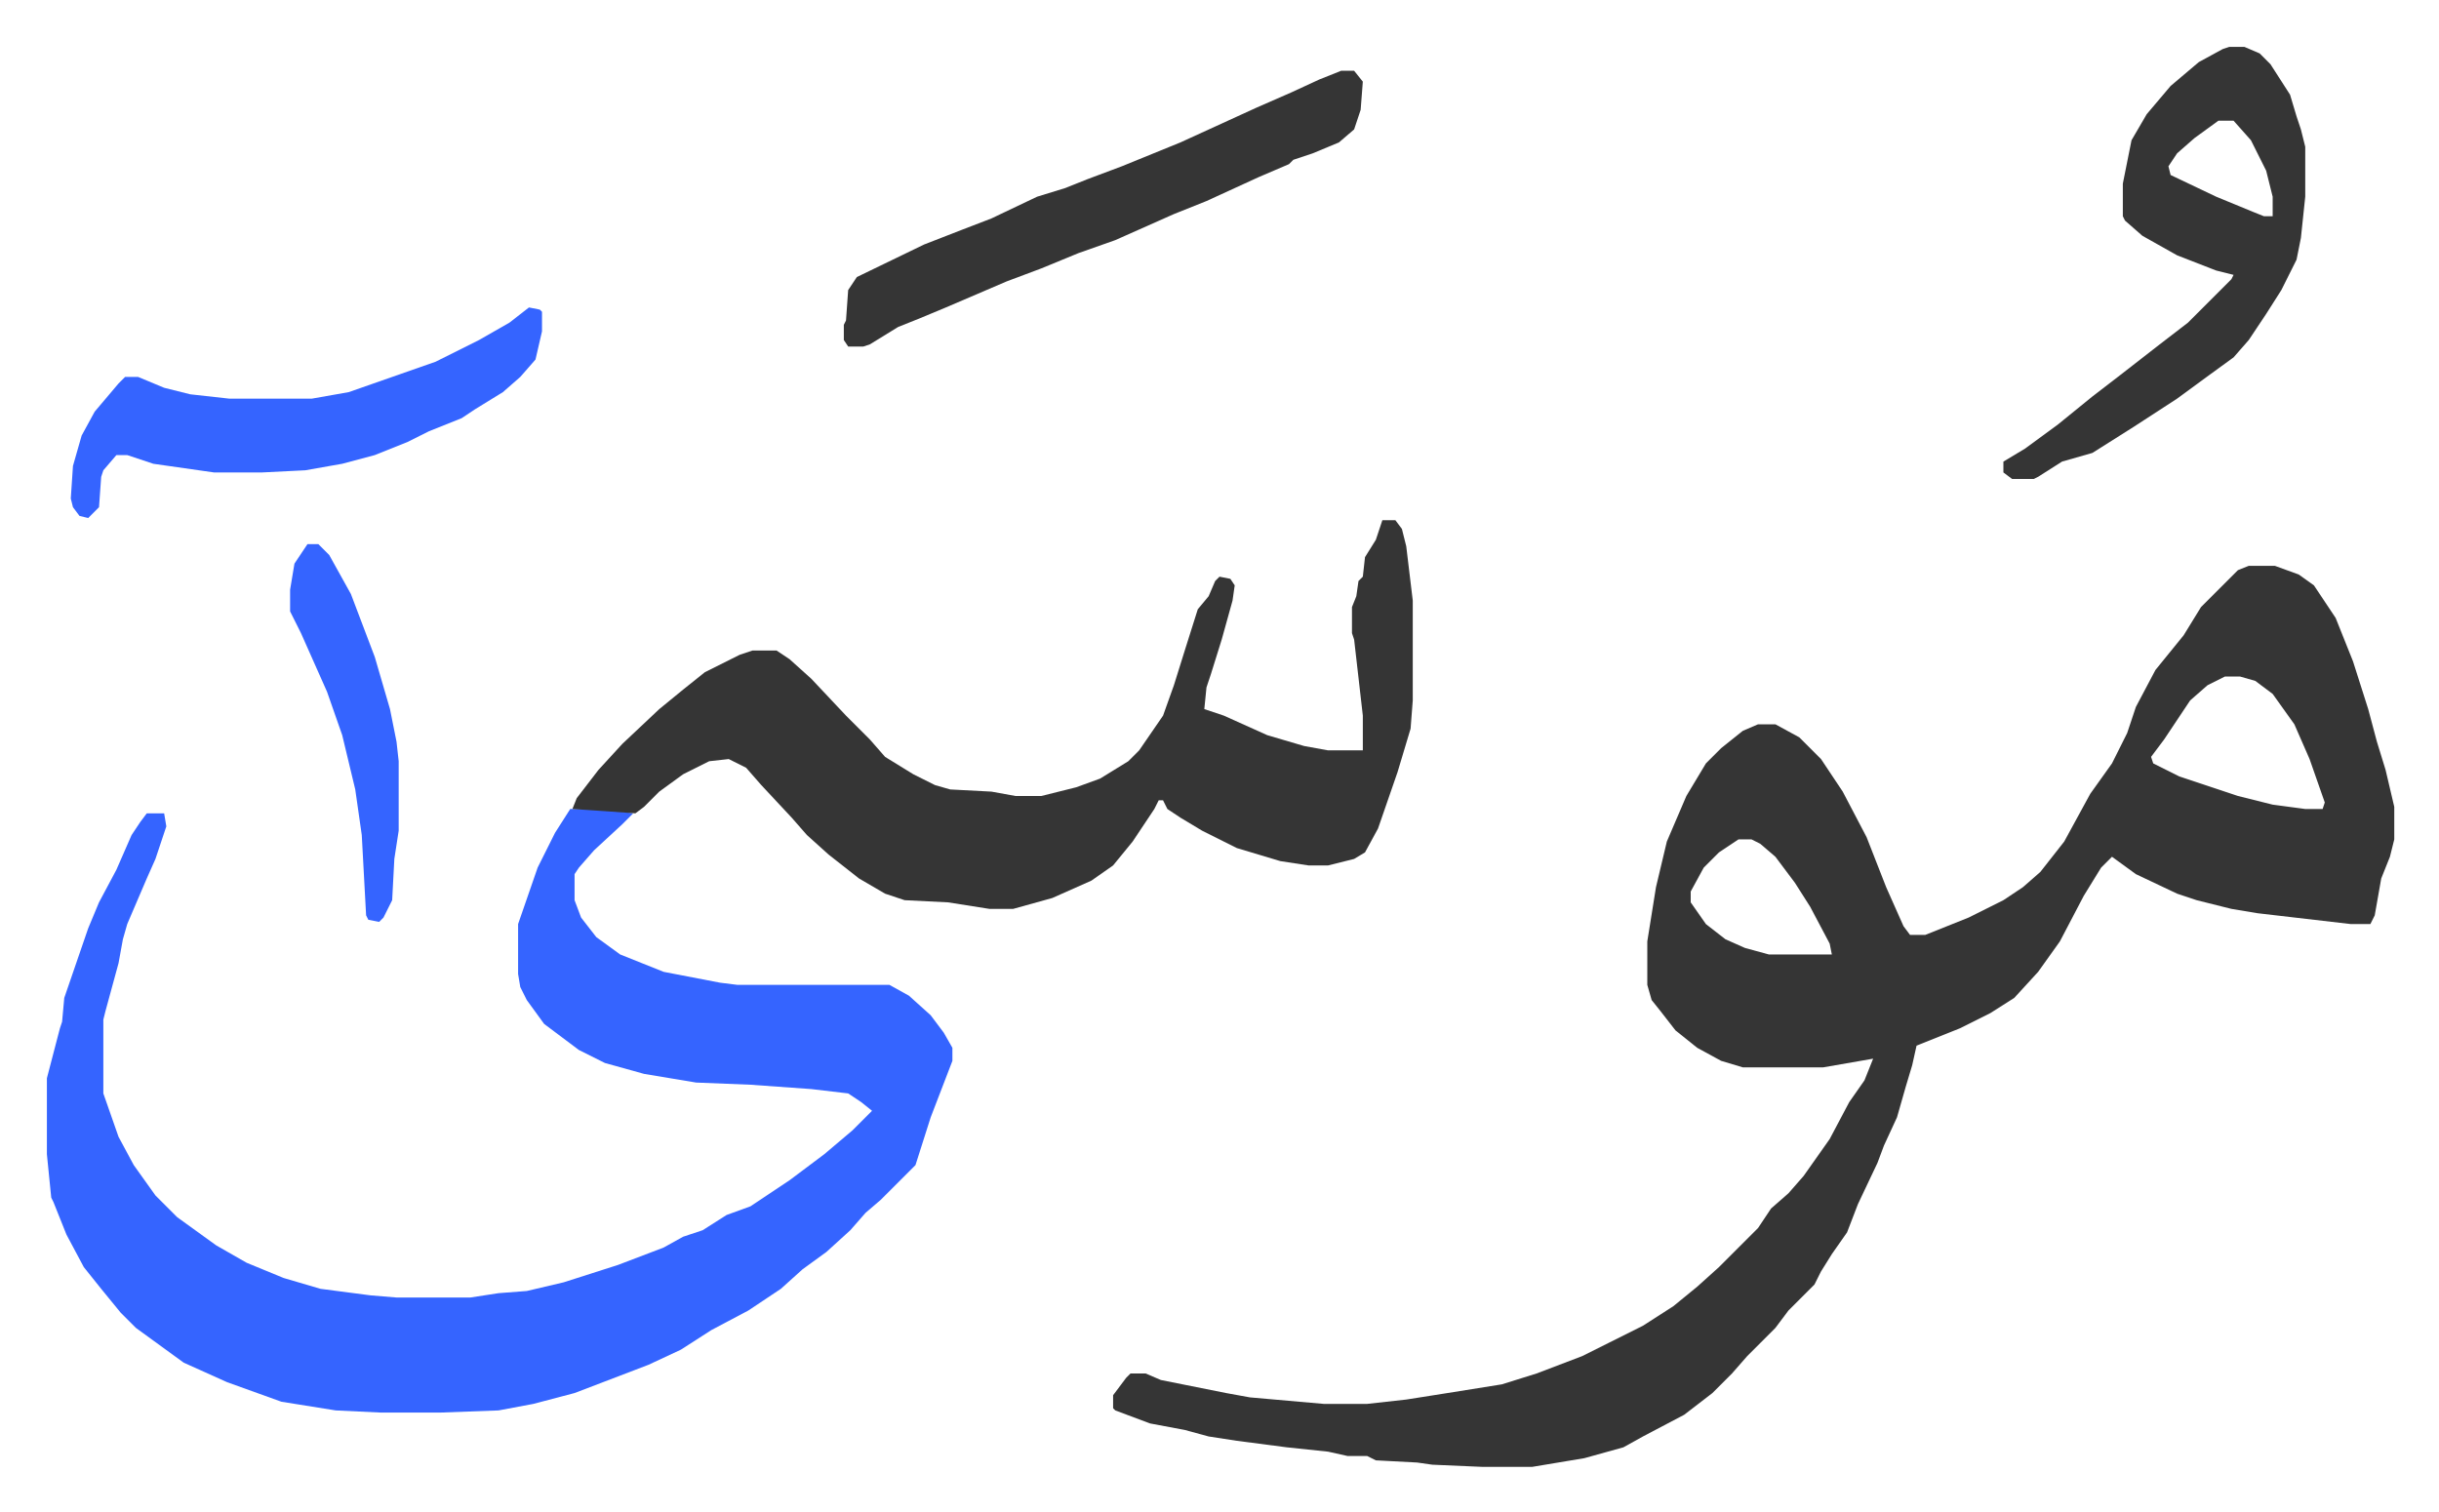
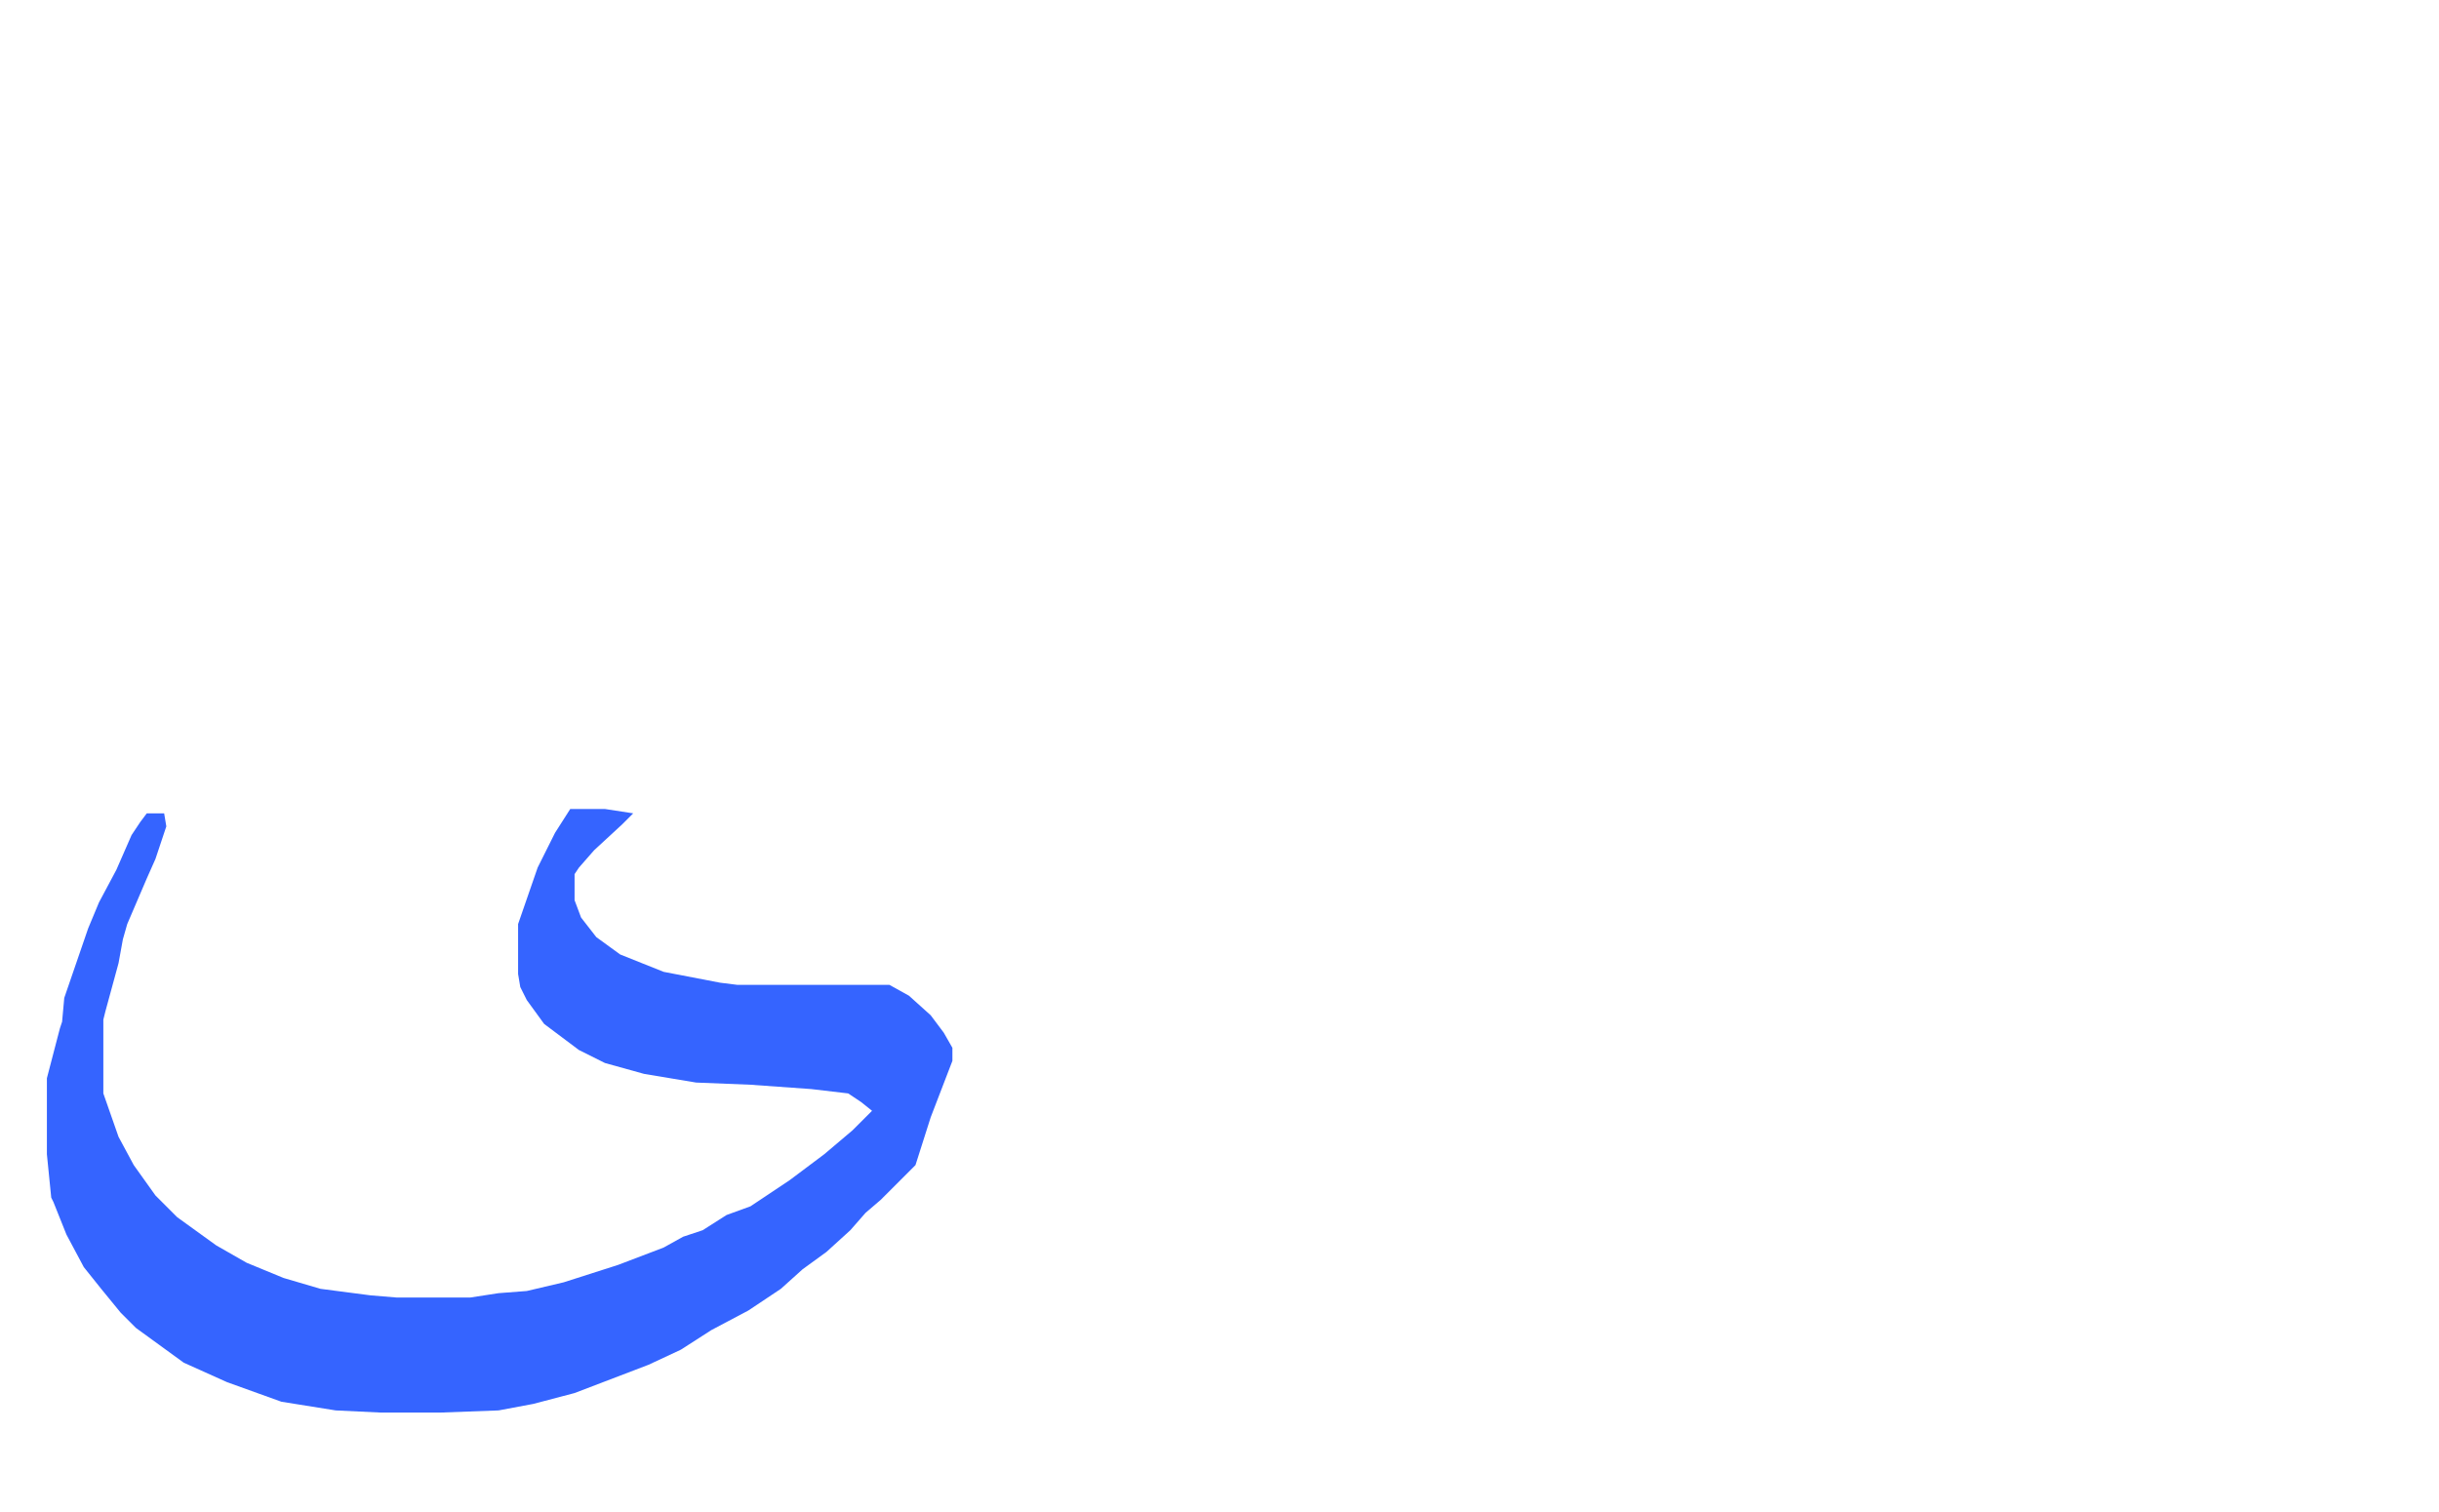
<svg xmlns="http://www.w3.org/2000/svg" viewBox="-21.6 439.4 1123.2 696.2">
-   <path fill="#353535" id="rule_normal" d="M1014 700h12l11 4 7 5 10 15 8 20 7 22 4 15 4 13 4 17v15l-2 8-4 10-3 17-2 4h-9l-43-5-12-2-16-4-9-3-19-9-11-8-5 5-8 13-11 21-10 14-11 12-11 7-14 7-20 8-2 9-3 10-4 14-6 13-3 8-9 19-5 13-7 10-5 8-3 6-12 12-6 8-13 13-7 8-9 9-13 10-19 10-9 5-18 5-24 4h-23l-23-1-7-1-19-1-4-2h-9l-9-2-19-2-23-3-13-2-11-3-16-3-16-6-1-1v-6l6-8 2-2h7l7 3 30 6 11 2 34 3h20l18-2 19-3 25-4 16-5 21-8 12-6 16-8 14-9 11-9 10-9 18-18 6-9 8-7 7-8 12-17 9-17 7-10 4-10-23 4h-37l-10-3-11-6-10-8-7-9-4-5-2-7v-20l4-25 5-21 9-21 9-15 7-7 10-8 7-3h8l11 6 10 10 10 15 11 21 9 23 8 18 3 4h7l20-8 16-8 9-6 8-7 11-14 12-22 10-14 7-14 4-12 9-17 13-16 8-13 17-17zm-11 51-8 4-8 7-12 18-6 8 1 3 12 6 27 9 16 4 15 2h8l1-3-7-20-7-16-10-14-8-6-7-2zm-224 75-9 6-7 7-6 11v5l7 10 9 7 9 4 11 3h29l-1-5-9-17-7-11-9-12-7-6-4-2z" />
  <path fill="#3564ff" id="rule_madd_obligatory_4_5_vowels" d="M241 812h16l13 2-5 5-13 12-7 8-2 3v12l3 8 7 9 11 8 20 8 26 5 8 1h70l9 5 10 9 6 8 4 7v6l-10 26-7 22-16 16-7 6-7 8-11 10-11 8-10 9-15 10-17 9-14 9-15 7-34 13-19 5-16 3-27 1h-27l-21-1-25-4-25-9-20-9-11-8-11-8-7-7-9-11-8-10-8-15-6-15-1-2-2-20v-35l6-23 1-3 1-11 11-32 5-12 8-15 7-16 4-6 3-4h8l1 6-5 15-4 9-9 21-2 7-2 11-6 22-1 4v34l7 20 7 13 10 14 10 10 18 13 14 8 17 7 17 5 23 3 12 1h34l13-2 13-1 17-4 25-8 21-8 9-5 9-3 11-7 11-4 18-12 16-12 13-11 9-9-5-4-6-4-17-2-28-2-25-1-24-4-18-5-12-6-16-12-8-11-3-6-1-6v-23l9-26 8-16z" />
-   <path fill="#353535" id="rule_normal" d="M615 679h6l3 4 2 8 3 25v46l-1 13-6 20-9 26-6 11-5 3-12 3h-9l-13-2-20-6-16-8-10-6-6-4-2-4h-2l-2 4-10 15-9 11-10 7-18 8-18 5h-11l-19-3-20-1-9-3-12-7-14-11-10-9-7-8-14-15-7-8-8-4-9 1-12 6-11 8-7 7-4 3-14-1-15-1 2-5 10-13 11-12 17-16 11-9 10-8 16-8 6-2h11l6 4 10 9 16 17 11 11 7 8 13 8 10 5 7 2 19 1 11 2h12l16-4 11-4 13-8 5-5 11-16 5-14 5-16 6-19 5-6 3-7 2-2 5 1 2 3-1 7-5 18-5 16-2 6-1 10 9 3 20 9 17 5 11 2h16v-16l-4-35-1-3v-12l2-5 1-7 2-2 1-9 5-8zm390-218h7l7 3 5 5 9 14 3 10 2 6 2 8v23l-2 19-2 10-7 14-7 11-8 12-7 8-11 8-15 11-20 13-19 12-14 4-11 7-2 1h-10l-4-3v-5l10-6 15-11 16-13 13-10 18-14 13-10 20-20 1-2-8-2-18-7-16-9-8-7-1-2v-15l4-20 7-12 11-13 13-11 11-6zm-5 34-11 8-8 7-4 6 1 4 21 10 17 7 5 2h4v-9l-3-12-7-14-8-9zm-404-23h6l4 5-1 13-3 9-7 6-12 5-9 3-2 2-7 3-7 3-24 11-15 6-27 12-17 6-17 7-16 6-28 12-12 5-10 4-13 8-3 1h-7l-2-3v-7l1-2 1-14 4-6 31-15 18-7 13-5 21-10 13-4 10-4 16-6 27-11 35-16 16-7 13-6z" />
-   <path fill="#3564ff" id="rule_madd_obligatory_4_5_vowels" d="m222 581 5 1 1 1v9l-3 13-7 8-8 7-13 8-6 4-15 6-10 5-15 6-15 4-17 3-20 1H77l-28-4-12-4h-5l-6 7-1 3-1 14-5 5-4-1-3-4-1-4 1-15 4-14 6-11 11-13 3-3h6l12 5 12 3 18 2h38l17-3 40-14 20-10 14-8zM120 690h5l5 5 10 18 11 29 7 24 3 15 1 9v32l-2 13-1 19-4 8-2 2-5-1-1-2-2-37-3-21-6-25-7-20-12-27-5-10v-10l2-12z" />
</svg>